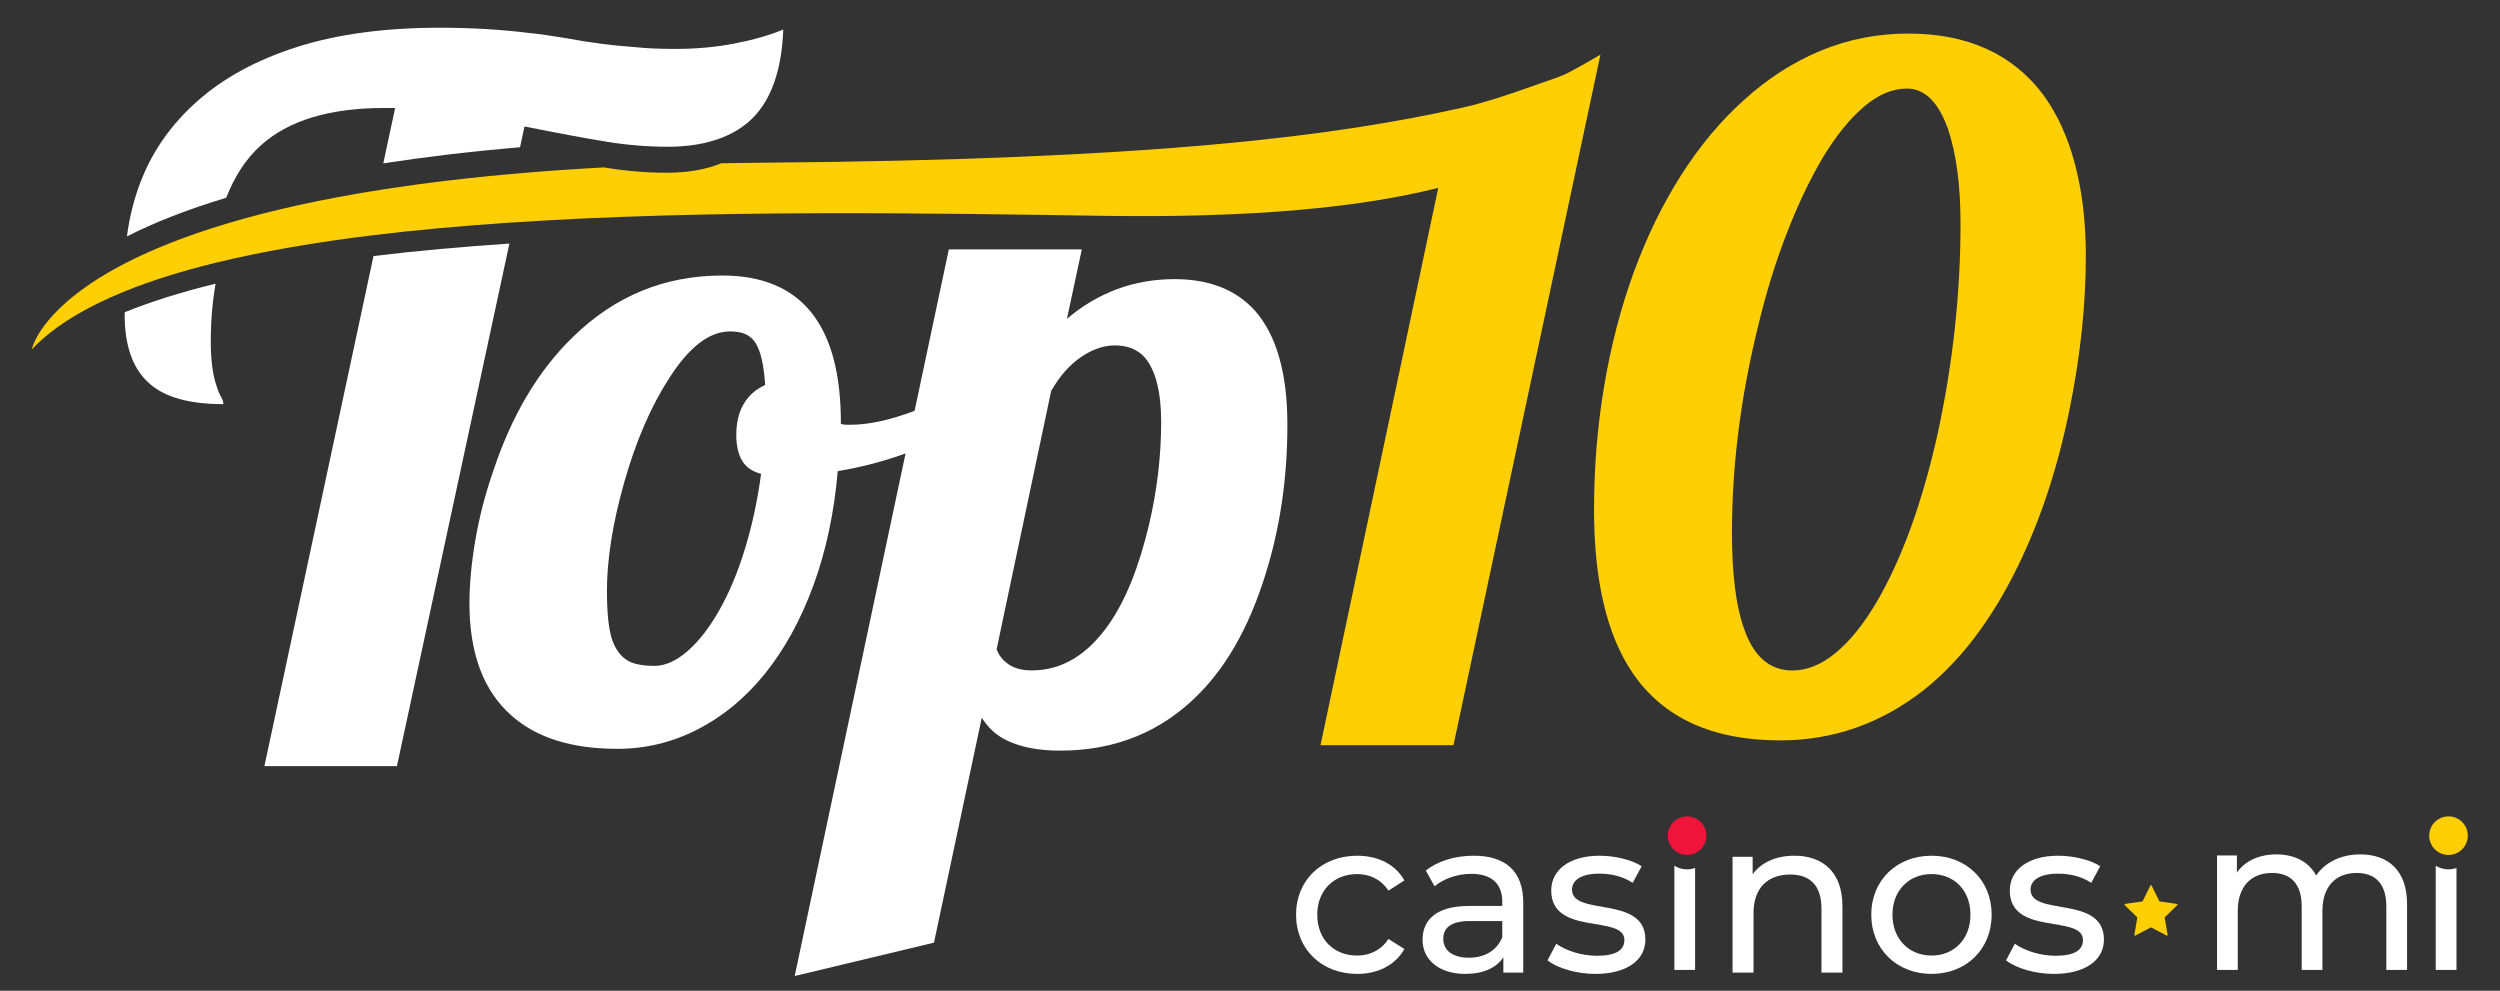
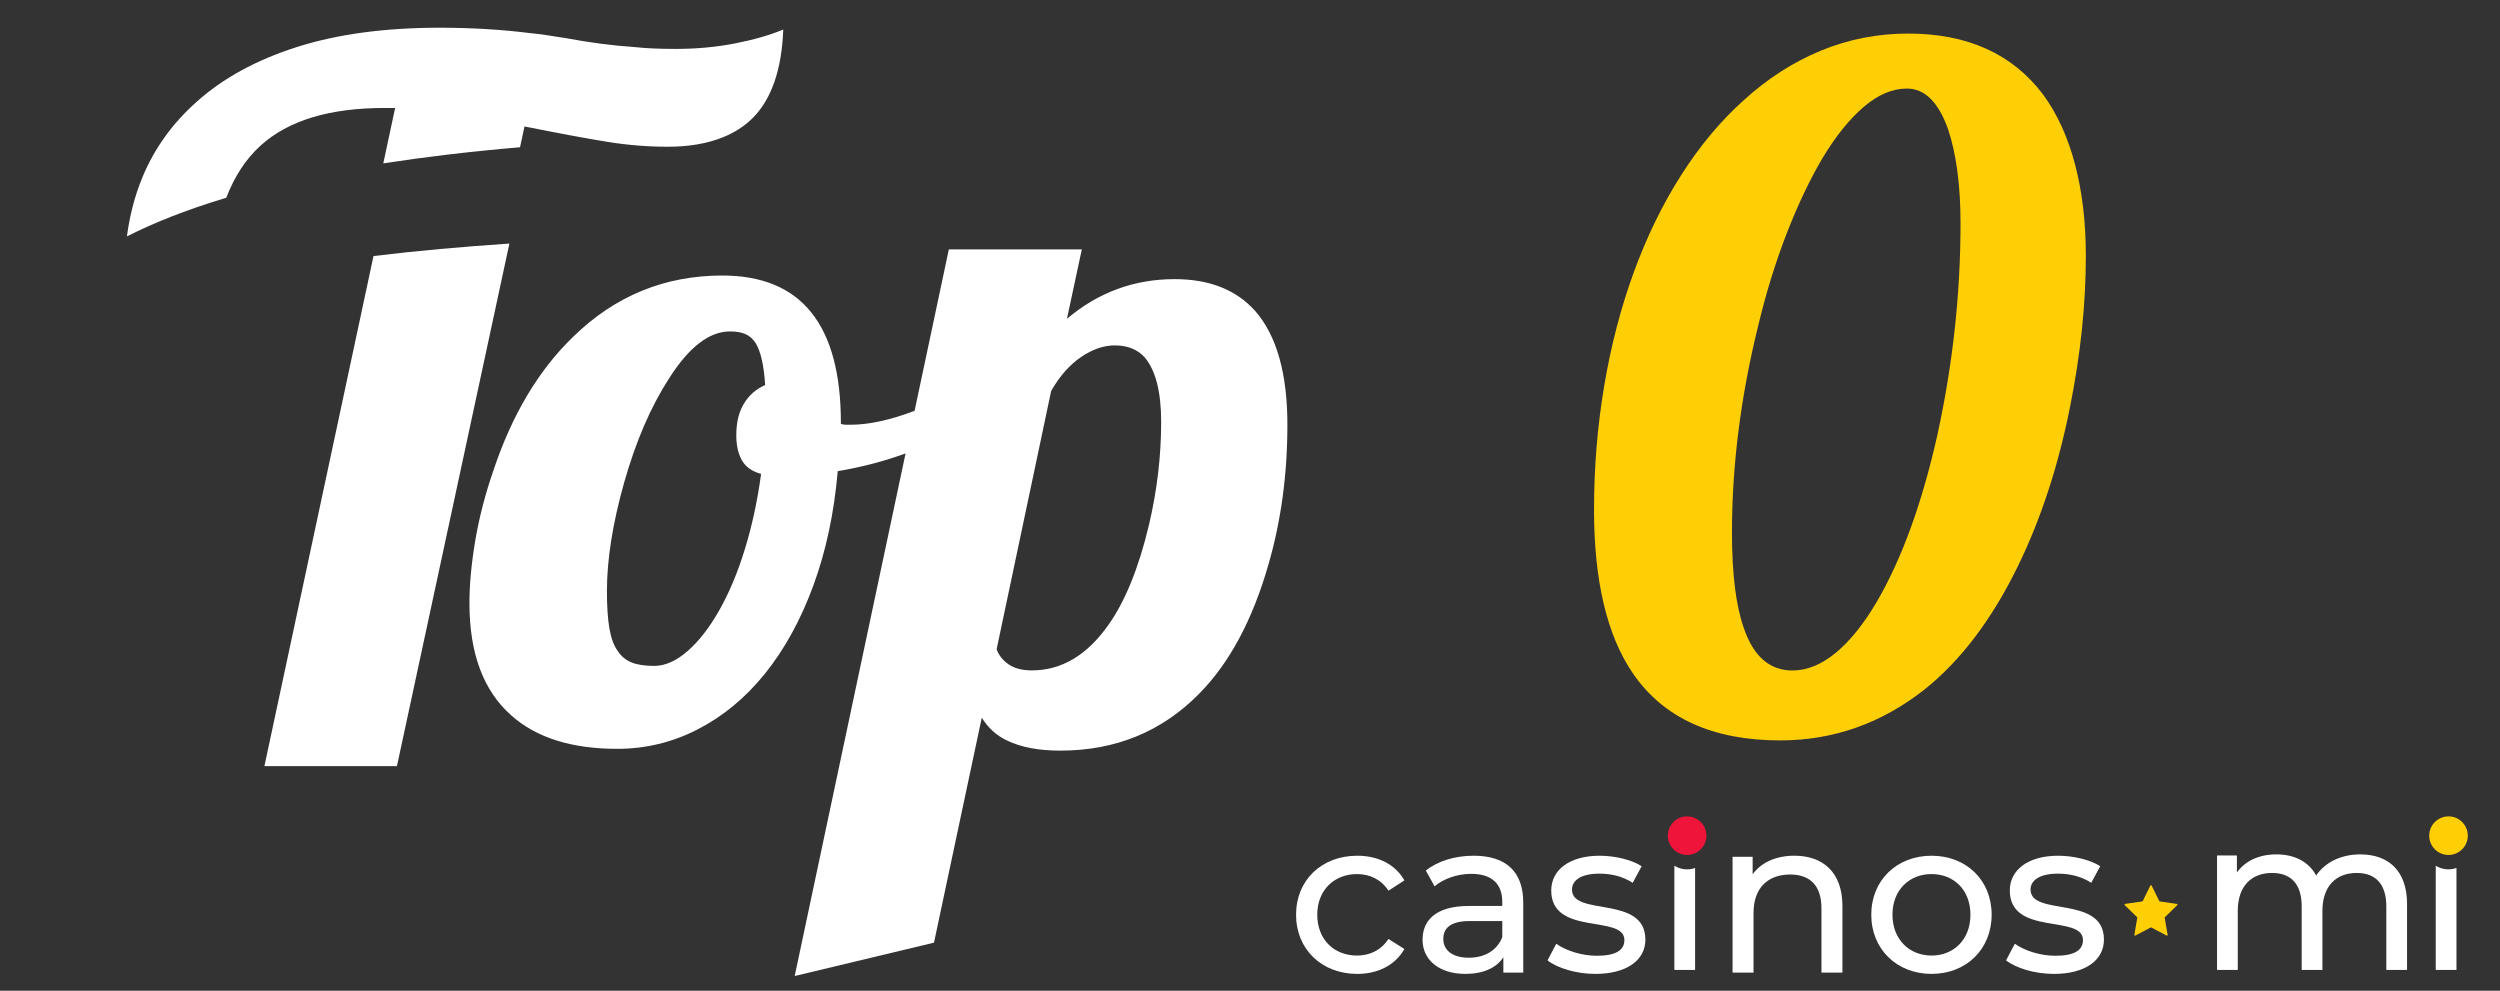
<svg xmlns="http://www.w3.org/2000/svg" id="a" viewBox="0 0 227.111 90">
  <rect x="0" y="0" width="227.111" height="90" fill="#333333" stroke="none" />
  <defs>
    <style>.b{fill:#ef1439;}.c{fill:#fff;}.d{fill:#ffcf06;}</style>
  </defs>
  <path class="d" d="M148.331,61.159c-2.348-3.44-3.522-8.395-3.522-14.865,0-3.822,.307-7.562,.921-11.22,.614-3.658,1.508-7.098,2.683-10.32,1.173-3.221,2.607-6.163,4.3-8.825,1.693-2.662,3.59-4.934,5.692-6.819,2.156-1.965,4.49-3.467,7.002-4.504,2.512-1.037,5.16-1.556,7.945-1.556,5.378,0,9.46,1.843,12.244,5.528,1.283,1.748,2.252,3.864,2.907,6.348,.655,2.484,.983,5.256,.983,8.313,0,4.396-.478,8.968-1.433,13.718-1.065,5.351-2.635,10.156-4.709,14.415-2.375,4.887-5.228,8.655-8.559,11.302-3.904,3.058-8.259,4.587-13.063,4.587-6.143,0-10.606-2.034-13.391-6.102Zm18.448-1.863c1.297-1.078,2.532-2.614,3.706-4.607,2.293-3.931,4.136-9.009,5.528-15.234,1.392-6.388,2.089-12.777,2.089-19.165,0-3.467-.383-6.333-1.147-8.6-.874-2.43-2.116-3.645-3.727-3.645-1.31,0-2.614,.553-3.911,1.658-1.297,1.106-2.546,2.656-3.747,4.648-1.174,1.993-2.266,4.293-3.276,6.9-1.01,2.607-1.87,5.399-2.58,8.374-1.584,6.416-2.375,12.668-2.375,18.755,0,3.741,.355,6.621,1.065,8.641,.873,2.594,2.348,3.89,4.423,3.89,1.337,0,2.655-.539,3.951-1.617Z" />
  <path class="c" d="M114.002,28.224c-1.72-1.911-4.15-2.866-7.289-2.866-3.686,0-6.948,1.201-9.787,3.604l1.351-6.307h-12.08l-3.112,14.669c-2.198,.825-4.14,1.261-5.795,1.261h-.491c-.109,0-.246-.027-.409-.082v-.082c0-8.927-3.59-13.391-10.77-13.391-5.242,0-9.76,1.857-13.555,5.569-3.14,3.03-5.556,7.084-7.248,12.162-.737,2.129-1.283,4.239-1.638,6.327-.354,2.089-.532,3.993-.532,5.712,0,4.56,1.27,7.959,3.809,10.197,2.266,2.021,5.473,3.03,9.623,3.03,2.566,0,4.996-.587,7.289-1.761,2.293-1.174,4.327-2.852,6.102-5.037,1.802-2.238,3.276-4.92,4.423-8.047,1.147-3.126,1.884-6.586,2.211-10.381,2.188-.364,4.237-.907,6.162-1.61l-10.072,47.474,12.654-3.03,4.341-20.434c.6,.956,1.378,1.652,2.334,2.088,1.255,.6,2.852,.901,4.791,.901,5.022,0,9.227-1.72,12.613-5.16,2.757-2.785,4.859-6.702,6.306-11.753,1.147-3.958,1.72-8.19,1.72-12.695,0-4.668-.983-8.122-2.948-10.361Zm-46.418,8.436c-.464,.765-.696,1.72-.696,2.867,0,.928,.17,1.693,.512,2.293,.341,.601,.922,1.01,1.741,1.229-.328,2.43-.819,4.709-1.474,6.839-.655,2.13-1.433,3.986-2.334,5.569-.901,1.584-1.864,2.819-2.887,3.706-1.024,.887-2.027,1.331-3.01,1.331-.847,0-1.529-.103-2.048-.307-.519-.205-.942-.553-1.269-1.044-.355-.491-.608-1.174-.758-2.048-.15-.873-.225-2.007-.225-3.399,0-2.866,.518-6.142,1.556-9.828,1.065-3.768,2.429-6.934,4.095-9.501,1.802-2.839,3.645-4.259,5.528-4.259,.573,0,1.044,.082,1.413,.246,.369,.164,.675,.437,.922,.819,.464,.764,.75,2.034,.86,3.808-.819,.355-1.461,.915-1.925,1.679Zm36.795,11.016c-.928,3.904-2.157,6.935-3.685,9.091-1.939,2.758-4.259,4.136-6.962,4.136-.874,0-1.576-.184-2.109-.553-.532-.368-.894-.825-1.085-1.372l4.955-23.464c.764-1.337,1.665-2.361,2.703-3.071,1.037-.71,2.061-1.065,3.071-1.065,1.147,0,2.047,.355,2.703,1.065,1.01,1.174,1.515,3.14,1.515,5.897,0,3.085-.368,6.198-1.106,9.337Z" />
  <path class="c" d="M117.74,83.095c0-3.135,2.322-5.357,5.556-5.357,1.885,0,3.453,.774,4.286,2.242l-1.448,.933c-.675-1.032-1.707-1.508-2.857-1.508-2.064,0-3.611,1.449-3.611,3.691,0,2.282,1.548,3.711,3.611,3.711,1.151,0,2.182-.476,2.857-1.508l1.448,.913c-.833,1.468-2.401,2.262-4.286,2.262-3.234,0-5.556-2.242-5.556-5.378Z" />
  <path class="c" d="M138.378,82.004v6.35h-1.806v-1.389c-.635,.952-1.805,1.508-3.452,1.508-2.381,0-3.889-1.27-3.889-3.096,0-1.687,1.092-3.076,4.226-3.076h3.016v-.377c0-1.607-.932-2.54-2.817-2.54-1.25,0-2.52,.437-3.334,1.131l-.794-1.429c1.091-.873,2.659-1.349,4.346-1.349,2.877,0,4.504,1.389,4.504,4.266Zm-1.905,3.135v-1.468h-2.937c-1.885,0-2.421,.734-2.421,1.627,0,1.052,.873,1.706,2.322,1.706,1.429,0,2.559-.655,3.036-1.865Z" />
  <path class="c" d="M140.583,87.243l.794-1.508c.893,.635,2.322,1.092,3.691,1.092,1.766,0,2.5-.536,2.5-1.429,0-2.361-6.647-.317-6.647-4.504,0-1.885,1.687-3.155,4.385-3.155,1.369,0,2.917,.357,3.829,.952l-.813,1.508c-.952-.615-2.004-.833-3.036-.833-1.667,0-2.48,.615-2.48,1.449,0,2.48,6.667,.456,6.667,4.544,0,1.905-1.746,3.115-4.544,3.115-1.746,0-3.472-.536-4.346-1.23Z" />
  <path class="c" d="M167.374,82.302v6.052h-1.905v-5.834c0-2.064-1.032-3.076-2.837-3.076-2.024,0-3.334,1.21-3.334,3.492v5.417h-1.905v-10.517h1.825v1.587c.774-1.072,2.123-1.687,3.79-1.687,2.559,0,4.365,1.468,4.365,4.564Z" />
  <path class="c" d="M169.995,83.095c0-3.135,2.322-5.357,5.477-5.357,3.155,0,5.457,2.222,5.457,5.357,0,3.135-2.302,5.378-5.457,5.378-3.155,0-5.477-2.242-5.477-5.378Zm9.009,0c0-2.242-1.508-3.691-3.532-3.691-2.024,0-3.552,1.449-3.552,3.691,0,2.242,1.528,3.711,3.552,3.711,2.024,0,3.532-1.468,3.532-3.711Z" />
  <path class="c" d="M182.241,87.243l.794-1.508c.893,.635,2.322,1.092,3.691,1.092,1.766,0,2.5-.536,2.5-1.429,0-2.361-6.647-.317-6.647-4.504,0-1.885,1.687-3.155,4.385-3.155,1.369,0,2.917,.357,3.829,.952l-.813,1.508c-.952-.615-2.004-.833-3.036-.833-1.667,0-2.48,.615-2.48,1.449,0,2.48,6.667,.456,6.667,4.544,0,1.905-1.746,3.115-4.544,3.115-1.746,0-3.472-.536-4.346-1.23Z" />
  <path class="d" d="M195.462,80.446l.696,1.41c.009,.018,.026,.031,.047,.034l1.556,.226c.051,.007,.071,.07,.034,.106l-1.126,1.098c-.015,.014-.021,.035-.018,.055l.266,1.55c.009,.051-.045,.089-.09,.065l-1.392-.732c-.018-.01-.04-.01-.058,0l-1.392,.732c-.046,.024-.099-.015-.09-.065l.266-1.55c.003-.02-.003-.041-.018-.055l-1.126-1.098c-.037-.036-.017-.099,.034-.106l1.556-.226c.02-.003,.038-.016,.047-.034l.696-1.41c.023-.046,.089-.046,.111,0Z" />
  <path class="c" d="M218.667,82.128v5.983h-1.883v-5.767c0-2.04-.98-3.041-2.687-3.041-1.883,0-3.119,1.197-3.119,3.453v5.355h-1.883v-5.767c0-2.04-.981-3.041-2.688-3.041-1.883,0-3.119,1.197-3.119,3.453v5.355h-1.883v-10.397h1.805v1.55c.746-1.059,2.021-1.648,3.59-1.648,1.589,0,2.923,.628,3.61,1.922,.784-1.177,2.236-1.922,4.002-1.922,2.53,0,4.256,1.452,4.256,4.512Z" />
  <circle class="d" cx="222.433" cy="75.916" r="1.752" />
  <path class="c" d="M221.274,78.646v9.465h1.883v-9.259c-.62,.217-1.314,.151-1.883-.206Z" />
  <circle class="b" cx="153.266" cy="75.916" r="1.752" />
  <path class="c" d="M152.107,78.646v9.465h1.883v-9.259c-.62,.217-1.314,.151-1.883-.206Z" />
-   <path class="c" d="M11.325,28.606c0,2.894,.778,4.996,2.334,6.306,1.392,1.202,3.604,1.802,6.634,1.802,0-.191-.055-.382-.164-.573-.164-.273-.3-.587-.409-.942-.383-1.037-.573-2.43-.573-4.177,0-1.924,.159-3.661,.441-5.252-3.032,.742-5.805,1.6-8.251,2.593-.001,.082-.011,.161-.011,.242Z" />
  <path class="c" d="M24.02,69.598h12.04l10.216-47.471c-4.254,.285-8.4,.653-12.346,1.134l-9.91,46.337Z" />
  <path class="c" d="M66.732,3.952c-1.693,.328-3.467,.491-5.324,.491-1.502,0-2.744-.054-3.727-.164-2.021-.136-4.123-.409-6.306-.819-1.31-.218-2.375-.369-3.194-.45-2.621-.328-5.364-.492-8.231-.492-4.996,0-9.33,.587-13.002,1.761-3.672,1.174-6.695,2.826-9.07,4.955-2.211,1.966-3.857,4.253-4.935,6.859-.715,1.729-1.17,3.527-1.411,5.382,2.329-1.186,5.281-2.387,9.021-3.51,.749-1.937,1.784-3.537,3.14-4.758,2.511-2.266,6.251-3.399,11.22-3.399h.983l-1.077,5.034c3.697-.576,7.823-1.073,12.423-1.466l.406-1.889c3.034,.607,5.456,1.058,7.292,1.358,.063,.01,.14,.024,.202,.034,1.856,.301,3.699,.45,5.528,.45,1.944,0,3.606-.293,5.006-.861,1.037-.42,1.934-.987,2.673-1.719,1.733-1.72,2.668-4.409,2.805-8.067-1.256,.519-2.73,.942-4.423,1.269Z" />
-   <path class="d" d="M141.511,7.019c-2.817,.981-6.015,2.192-8.786,2.789-11.698,2.6-28.178,4.7-63.598,4.975-1.223,.01-2.415,.027-3.593,.048-1.389,.567-3.039,.861-4.969,.861-1.816,0-3.645-.15-5.488-.45-.062-.01-.138-.024-.201-.034-2.684,.145-5.229,.323-7.642,.531l-0,.001c-4.596,.393-8.72,.89-12.415,1.465-5.714,.89-10.41,1.965-14.267,3.123-3.74,1.123-6.692,2.324-9.021,3.51-7.68,3.912-8.593,7.659-8.64,7.895q0,.007-.007,.013c1.976-2.086,4.869-3.825,8.451-5.28,2.446-.993,5.218-1.852,8.251-2.593,4.318-1.056,9.157-1.879,14.342-2.51,3.946-.48,8.091-.849,12.346-1.134,18.133-1.224,38.318-.854,53.999-.621,13.537,.201,23.388-.771,30.385-2.542l-10.697,50.634h12.08l12.588-59.155,.65-3.056,.112-.525c-.966,.581-1.927,1.119-2.886,1.623-.322,.169-.651,.313-.995,.432Z" />
</svg>